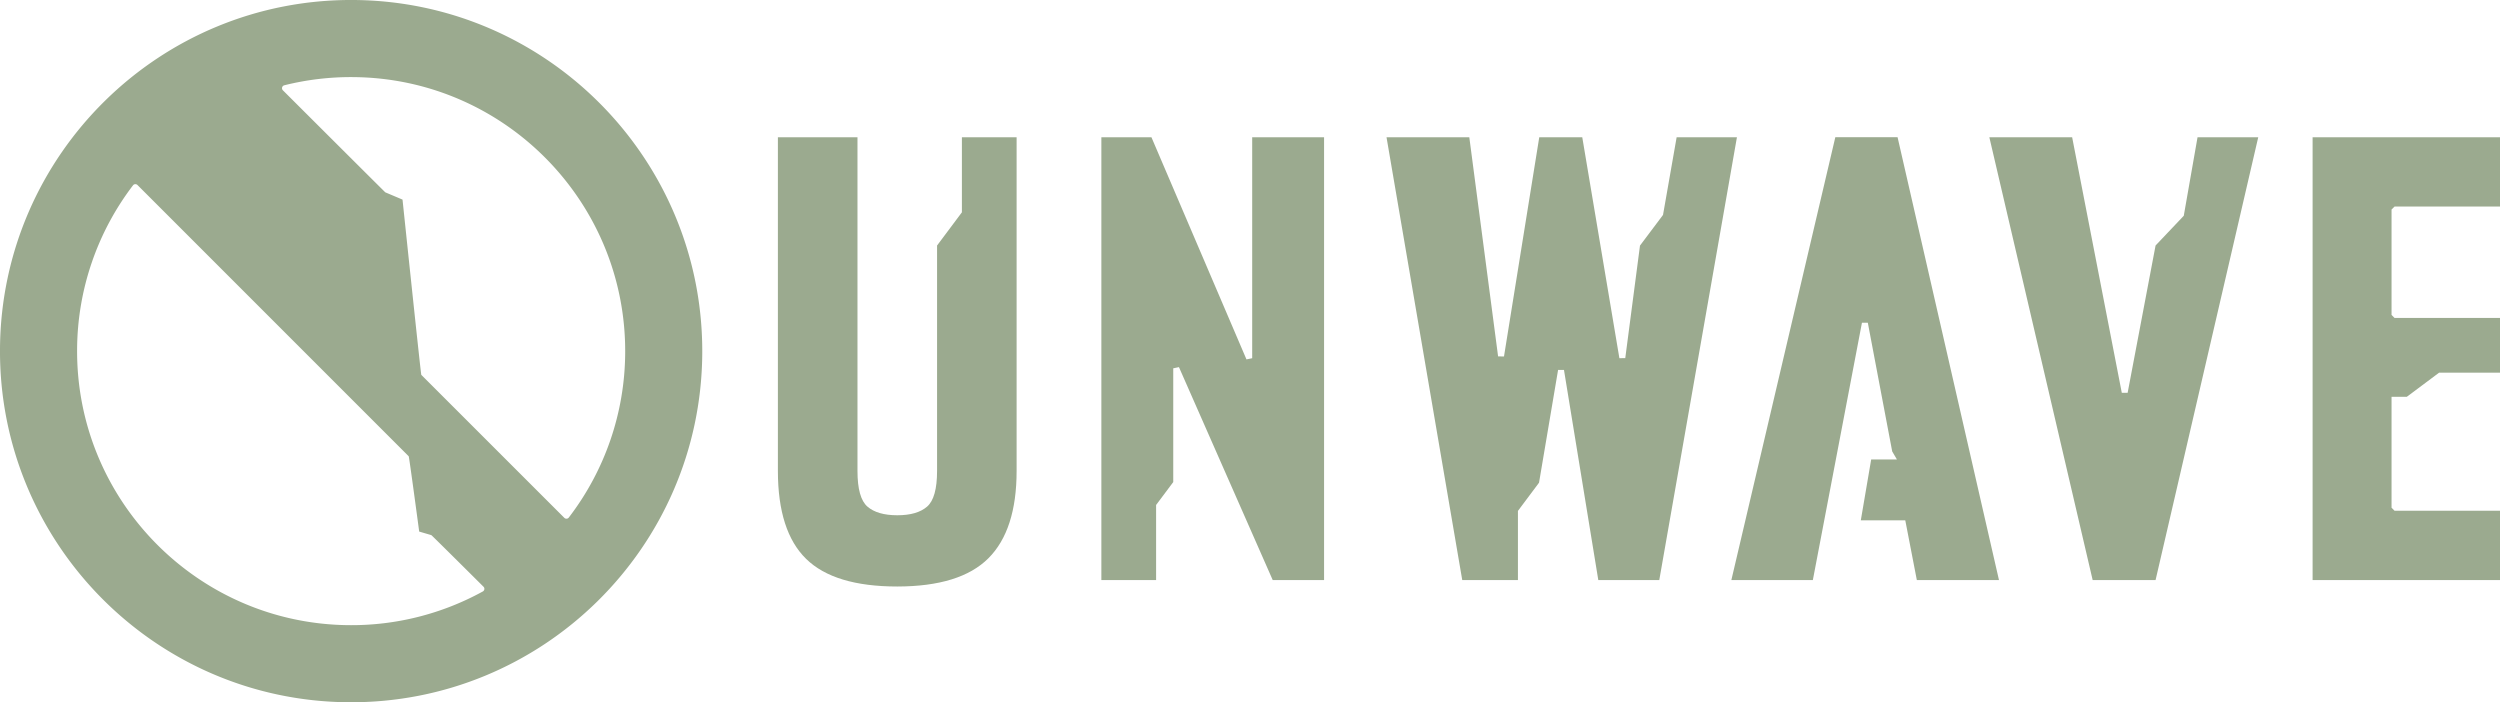
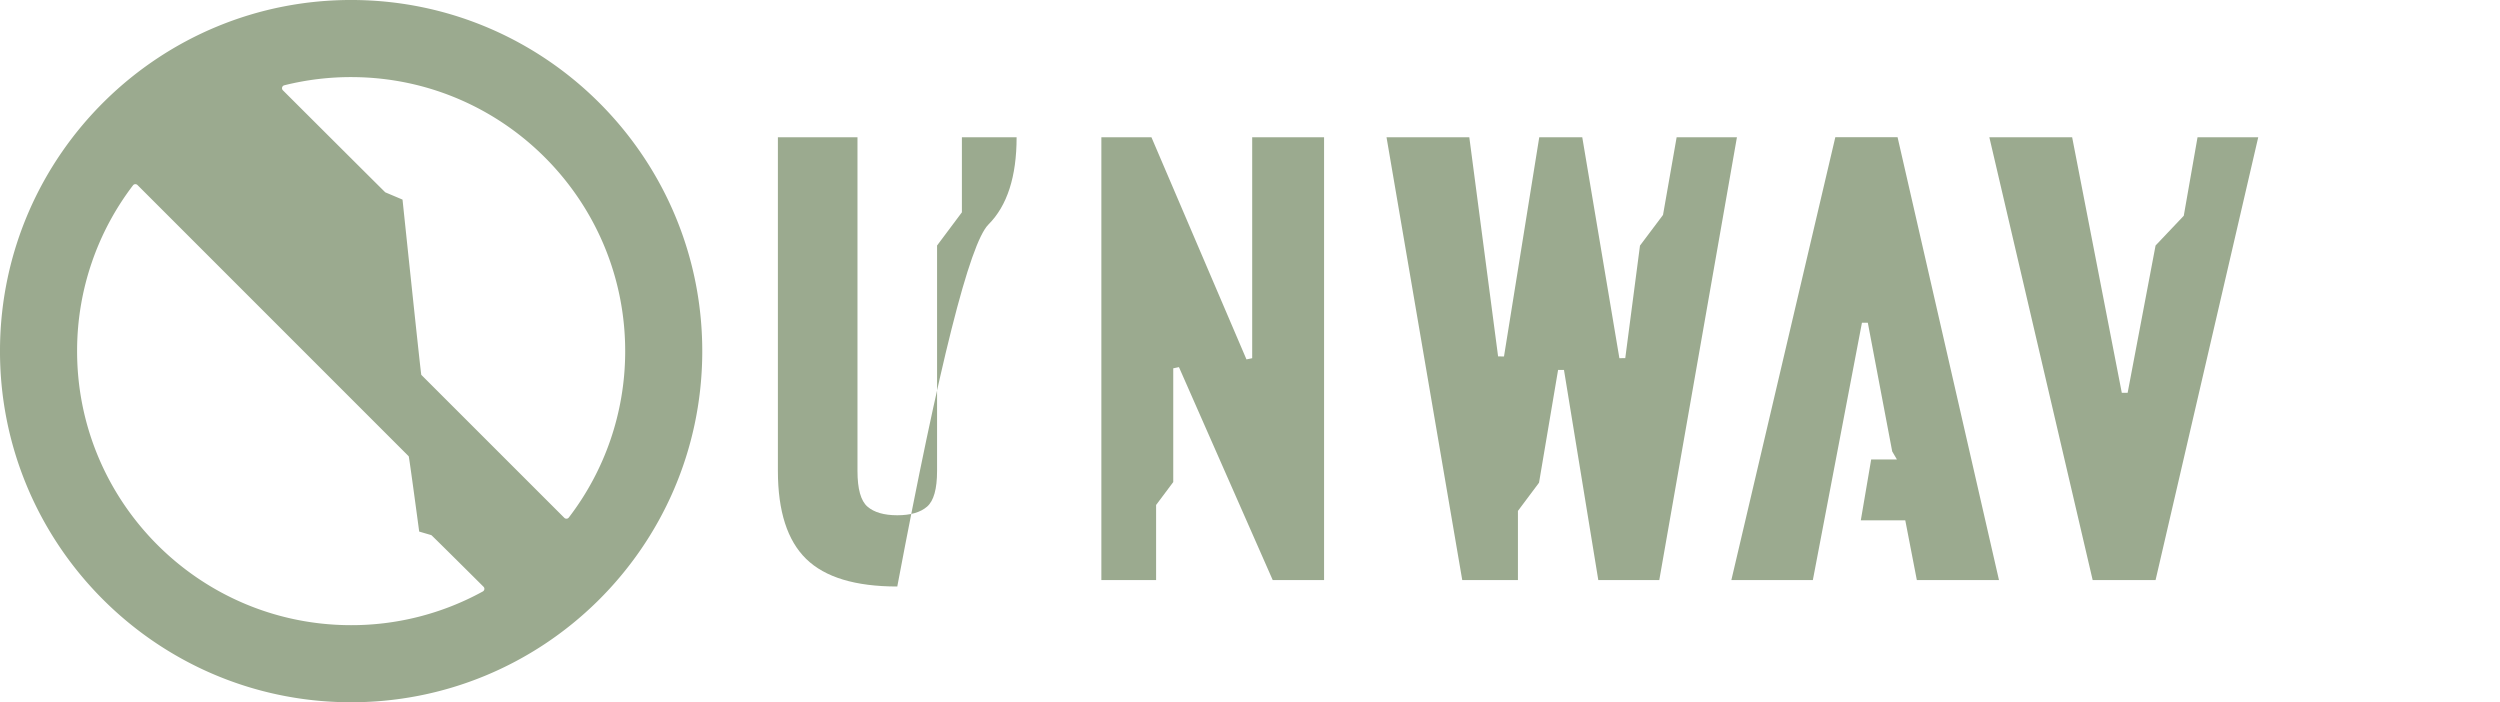
<svg xmlns="http://www.w3.org/2000/svg" id="Layer_1" data-name="Layer 1" viewBox="0 0 2749.33 772.31">
  <defs>
    <style>.cls-1{fill:#9baa8f;fill-rule:evenodd;}</style>
  </defs>
-   <path class="cls-1" d="M1118,150.92v367q0,65-31,96T986.77,645q-69.18,0-100.22-30.35t-31.07-96.7v-367H943v367q0,29.66,10.94,39.17t32.83,9.53q21.87,0,32.81-9.53t10.94-39.17V270l27.31-36.52V150.92Z" />
+   <path class="cls-1" d="M1118,150.92q0,65-31,96T986.77,645q-69.18,0-100.22-30.35t-31.07-96.7v-367H943v367q0,29.66,10.94,39.17t32.83,9.53q21.87,0,32.81-9.53t10.94-39.17V270l27.31-36.52V150.92Z" />
  <polygon class="cls-1" points="1211.21 637.91 1211.21 150.92 1266.26 150.92 1370.78 395.24 1377.07 393.94 1377.07 150.92 1456.12 150.92 1456.12 637.91 1399.65 637.91 1296.53 403.73 1290.26 405.05 1290.26 530.13 1271.4 555.33 1271.4 637.91 1211.21 637.91" />
  <polygon class="cls-1" points="2483.46 150.92 2370.55 637.91 2301.37 637.91 2187.74 150.92 2278.8 150.92 2333.41 432 2339.83 431.99 2370.55 269.99 2401.56 237.29 2416.71 150.92 2483.46 150.92" />
-   <polygon class="cls-1" points="2633.38 227.14 2630.06 230.41 2630.06 346.34 2633.35 349.65 2749.33 349.65 2749.33 409.82 2682.37 409.82 2646.87 436.36 2630.06 436.36 2630.06 558.37 2633.35 561.68 2749.33 561.68 2749.33 637.91 2543.24 637.91 2543.24 150.92 2749.33 150.92 2749.33 227.14 2633.38 227.14" />
  <path class="cls-1" d="M2054.09,354.9h-6.44l-54,283h-89.62s105.46-449.18,114.33-487h68.46l111.52,487H2108l-12.7-65.64h-48.92l11.42-67h28.29l-5.17-8.81Z" />
  <polygon class="cls-1" points="1608.08 637.91 1524.8 150.92 1615.84 150.92 1647.5 391.94 1653.99 392.02 1692.77 150.92 1740.06 150.92 1780.89 393.93 1787.36 393.82 1803.54 270.11 1828.87 236.36 1843.86 150.92 1910.16 150.92 1824.76 637.91 1757.7 637.91 1719.95 406.82 1713.48 406.79 1692.52 530.83 1669.32 561.85 1669.32 637.91 1608.08 637.91" />
  <path class="cls-1" d="M151.19,203.48a3.29,3.29,0,0,0-2.54-.94,3.21,3.21,0,0,0-2.38,1.28A299.91,299.91,0,0,0,84.8,383.7C83.45,550,217.38,686.15,383.7,687.51A300,300,0,0,0,531,650.44a3.36,3.36,0,0,0,1.66-2.42,3.27,3.27,0,0,0-.94-2.78s-56.85-56.59-57.38-56.75L461,584.58s-11-82.28-11.52-82.78Zm469.41,366a3.29,3.29,0,0,0,4.93-.33,300,300,0,0,0,62-180.57C688.86,222.29,554.93,86.15,388.62,84.8a301.68,301.68,0,0,0-76,9,3.29,3.29,0,0,0-1.51,5.51s112.22,112,112.61,112.2l18.95,8s20.11,192.2,20.65,192.73ZM389.3,0C602.41,1.75,774,176.18,772.29,389.3S596.13,774,383,772.29-1.72,596.13,0,383,176.19-1.72,389.3,0Z" />
</svg>